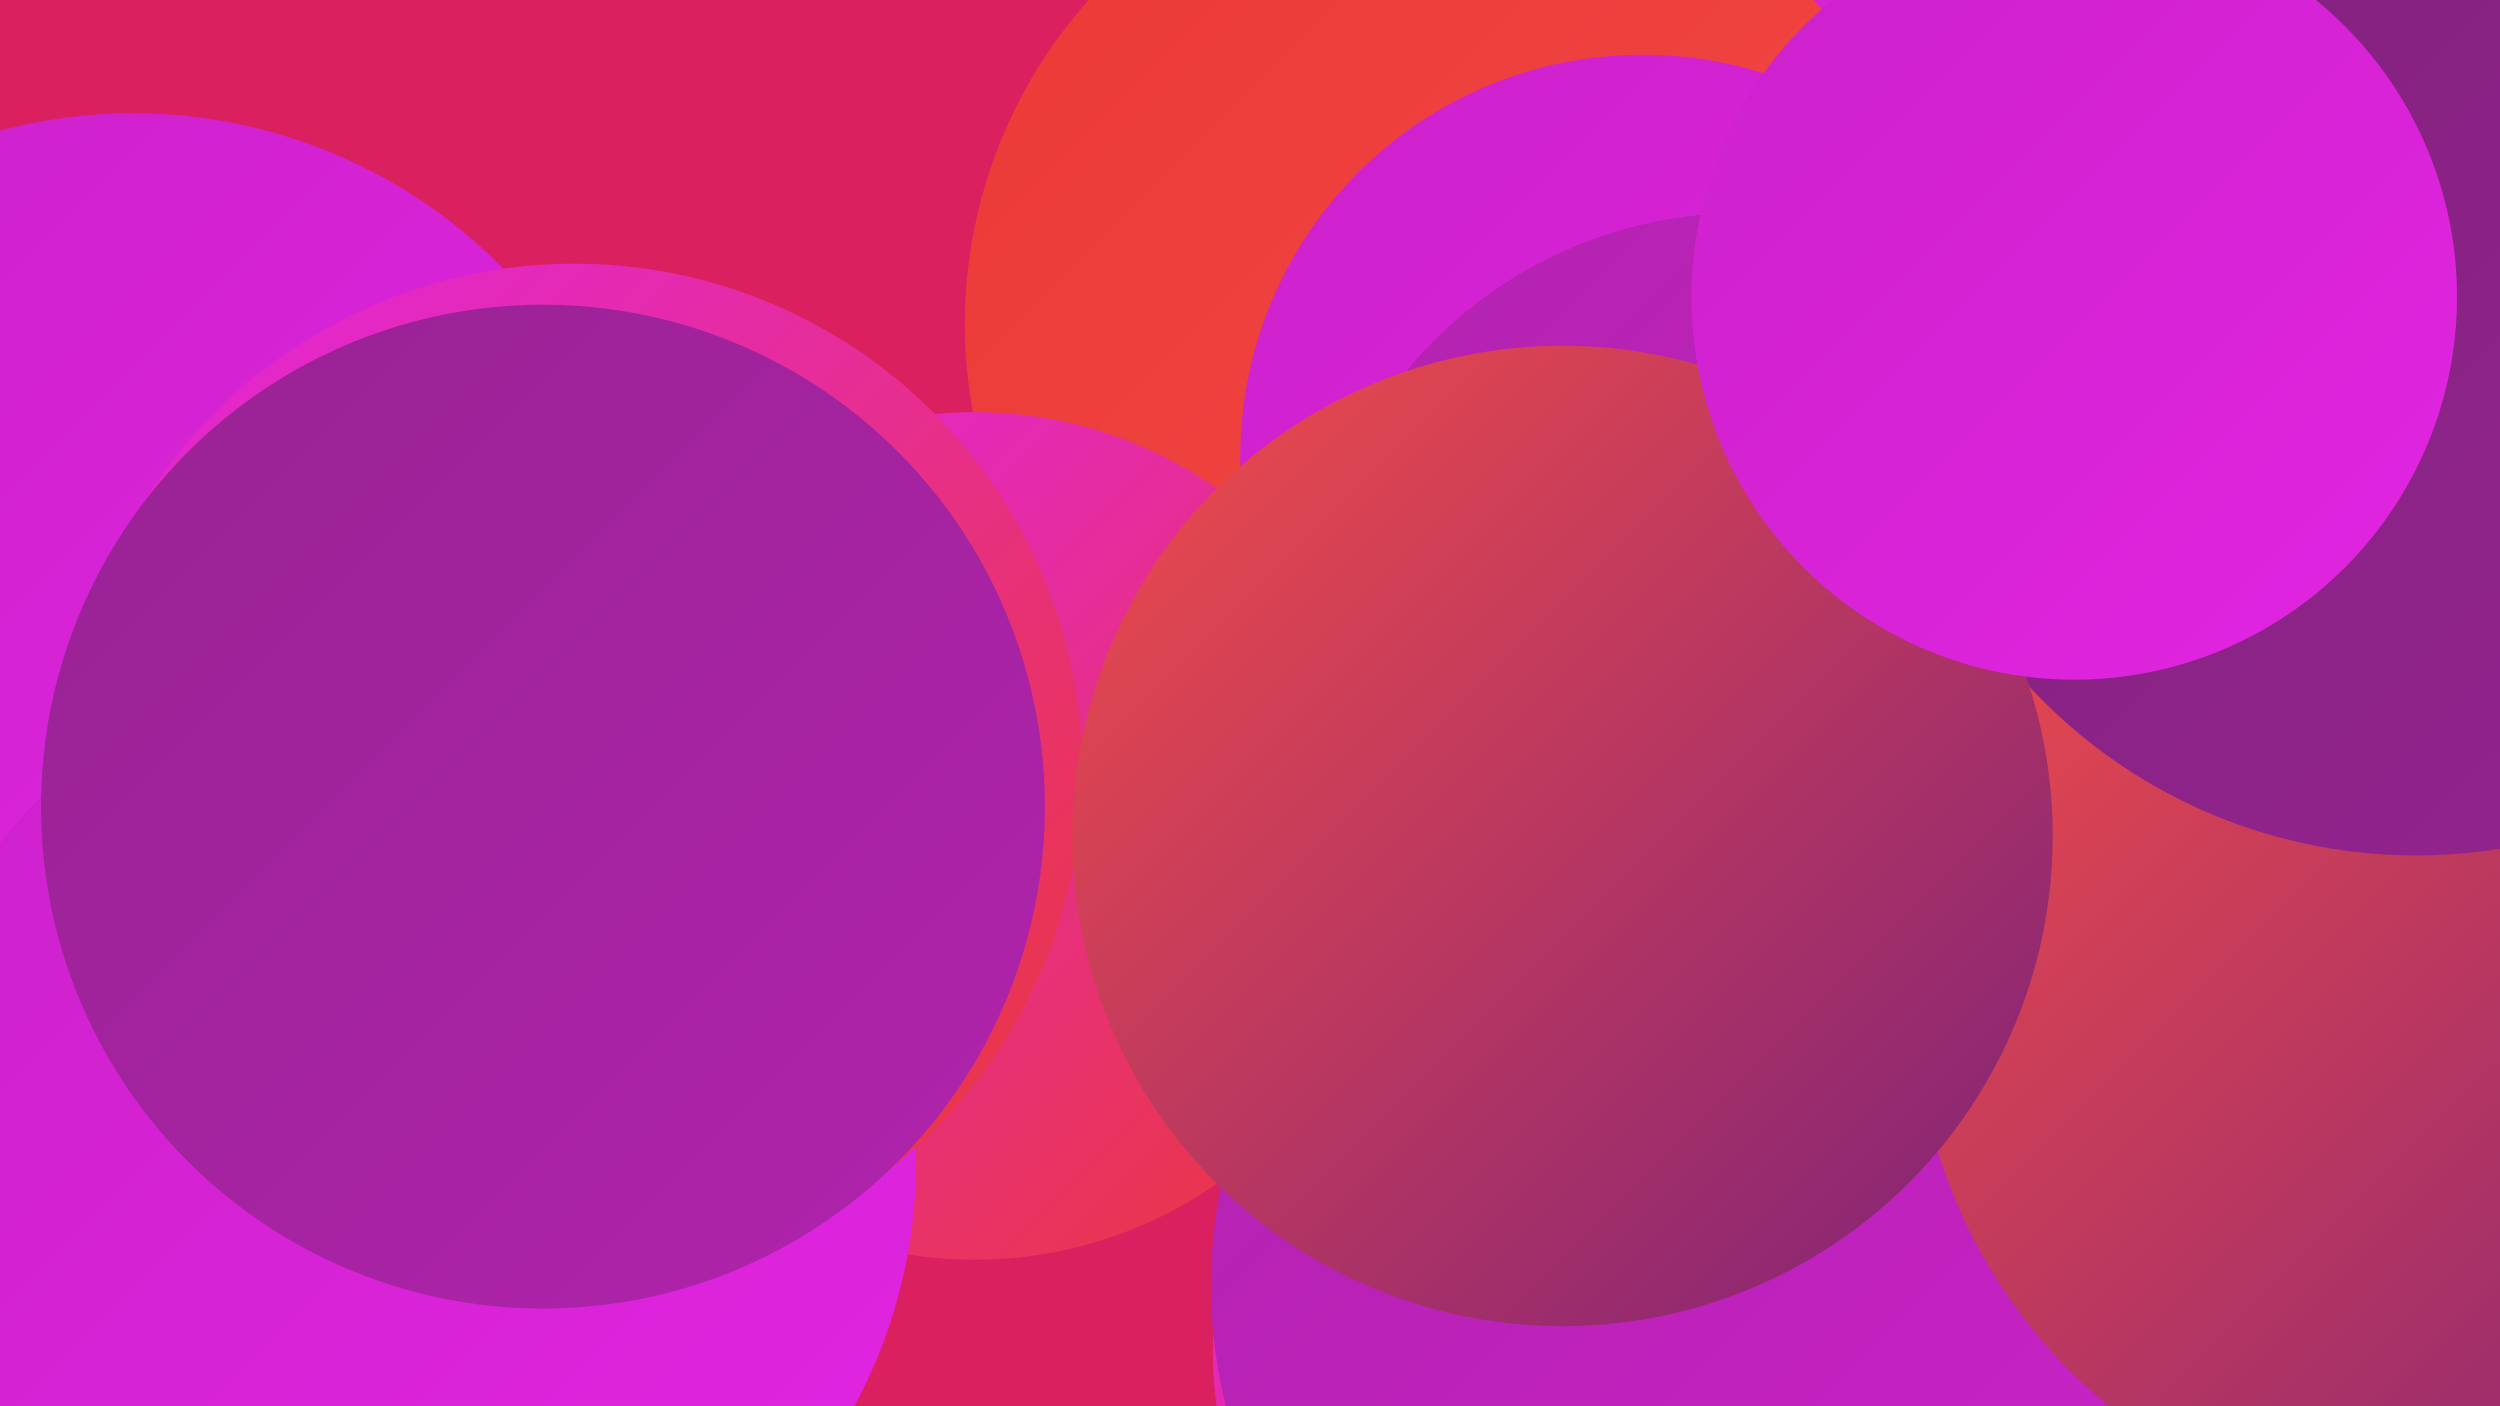
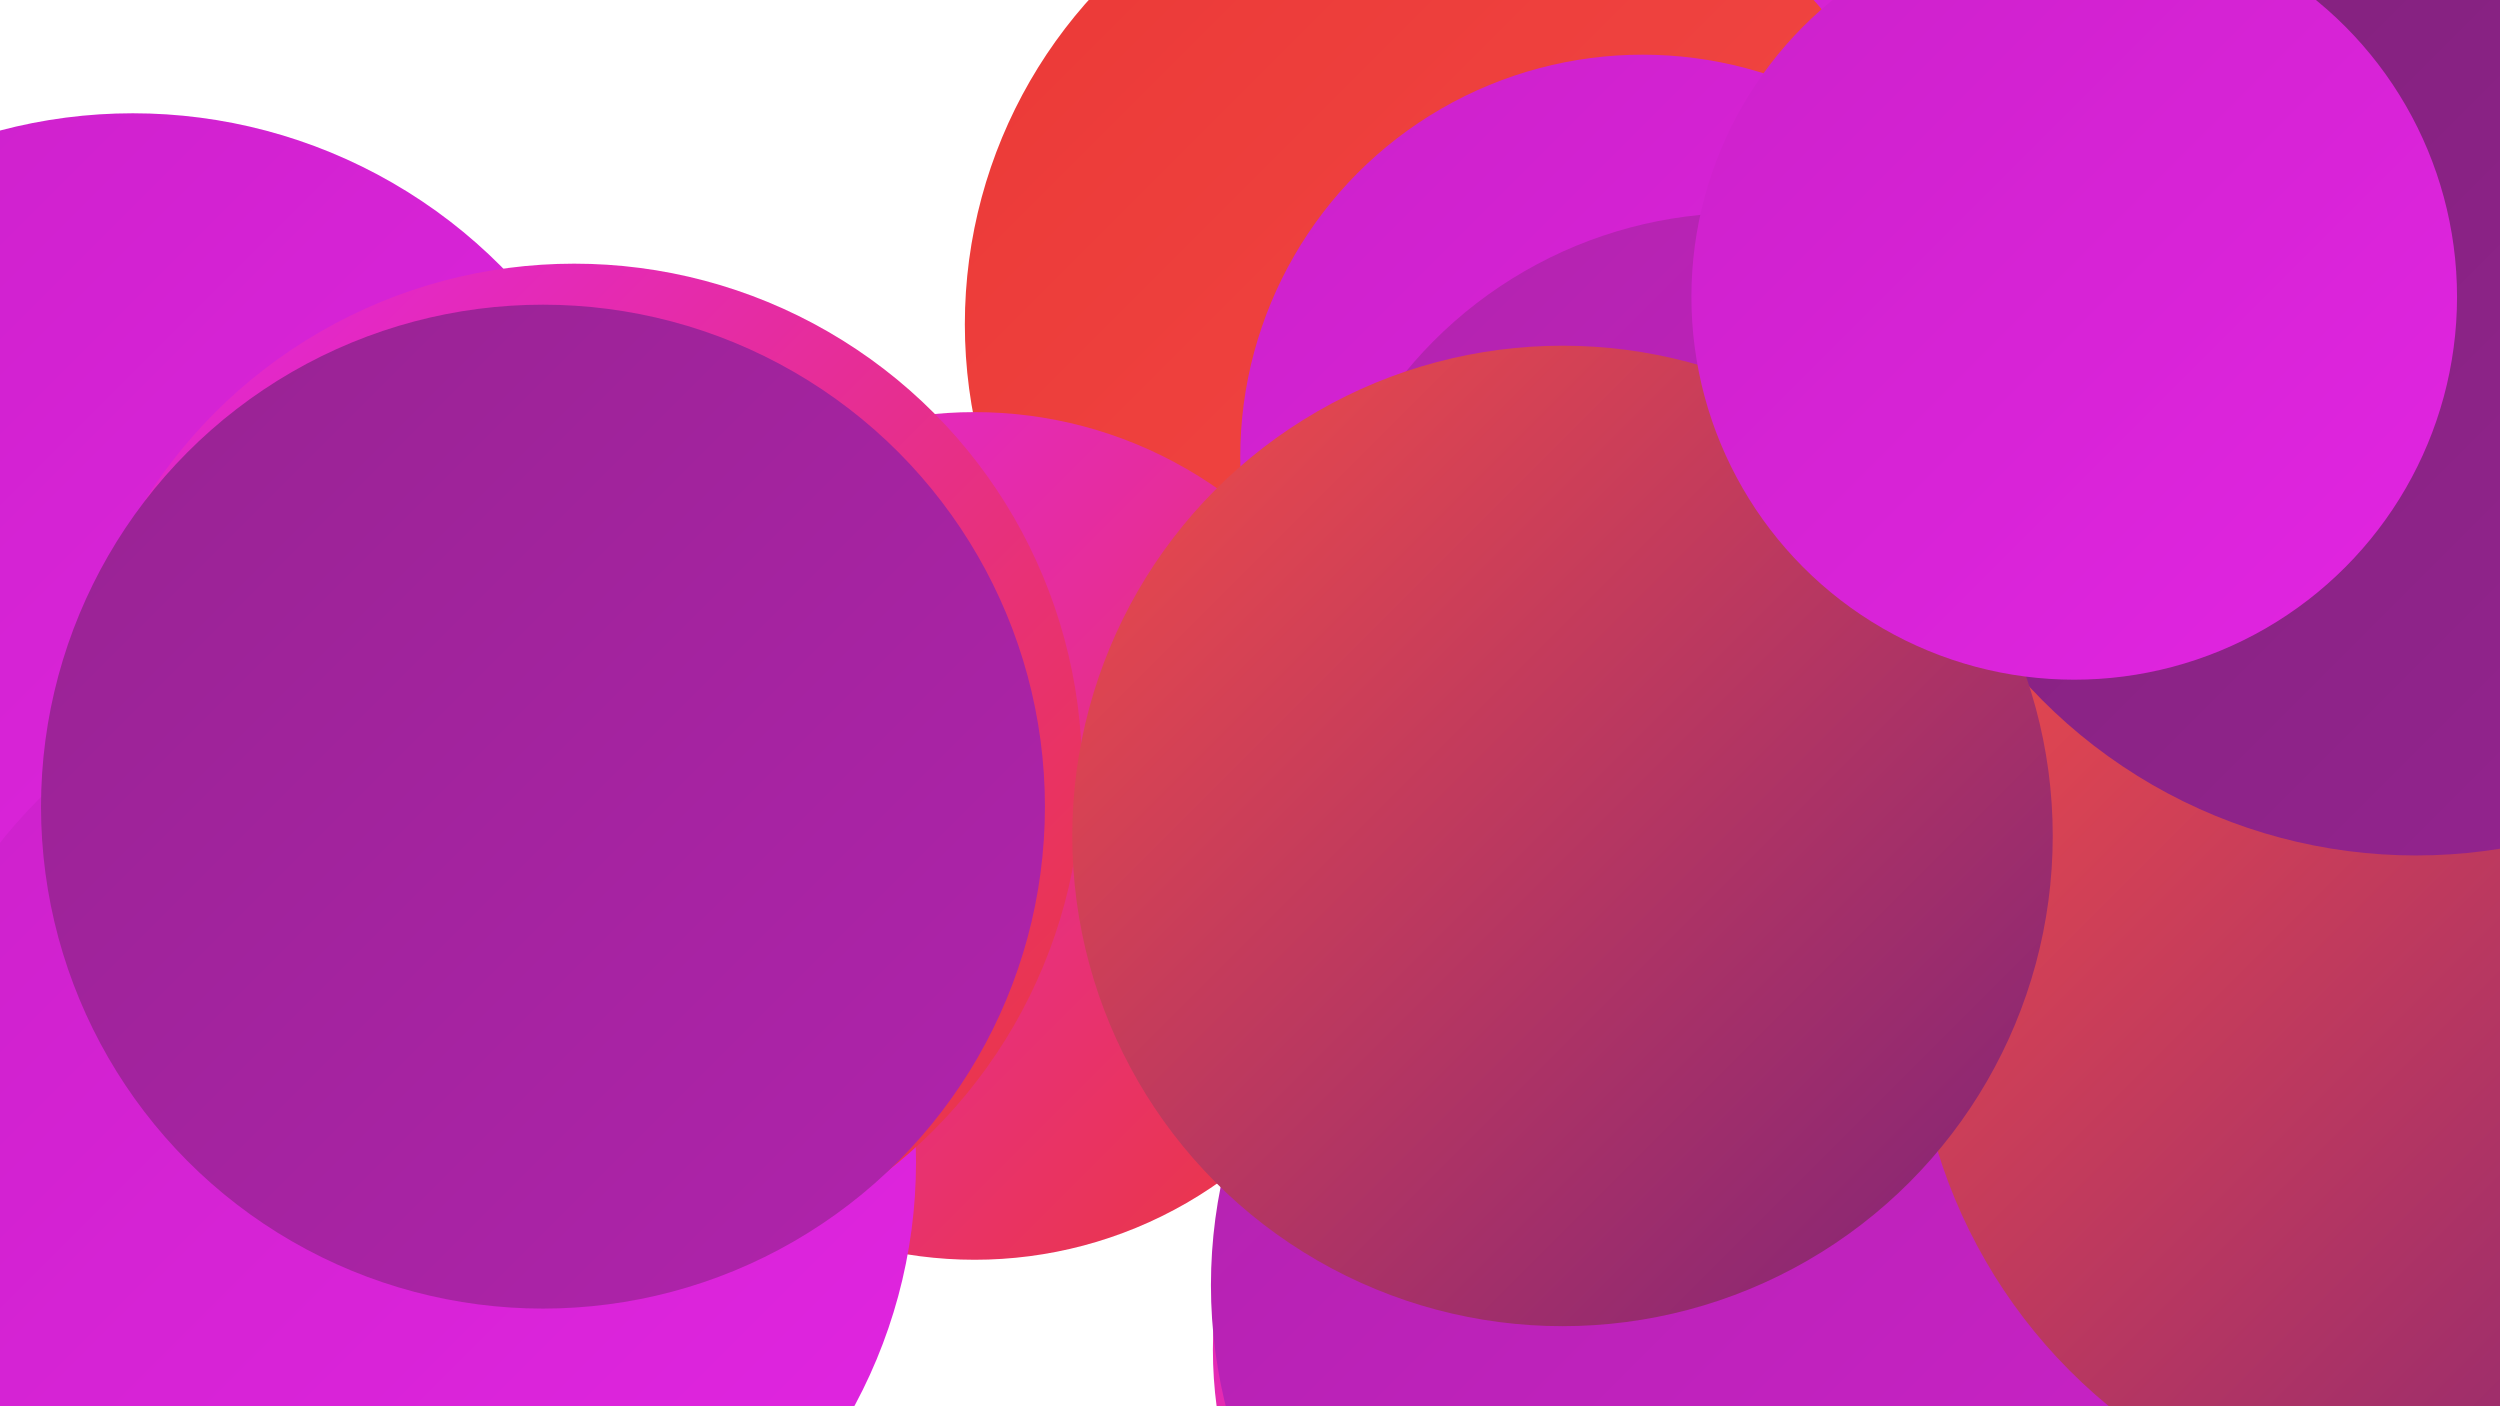
<svg xmlns="http://www.w3.org/2000/svg" width="1280" height="720">
  <defs>
    <linearGradient id="grad0" x1="0%" y1="0%" x2="100%" y2="100%">
      <stop offset="0%" style="stop-color:#7e2279;stop-opacity:1" />
      <stop offset="100%" style="stop-color:#972392;stop-opacity:1" />
    </linearGradient>
    <linearGradient id="grad1" x1="0%" y1="0%" x2="100%" y2="100%">
      <stop offset="0%" style="stop-color:#972392;stop-opacity:1" />
      <stop offset="100%" style="stop-color:#b123ad;stop-opacity:1" />
    </linearGradient>
    <linearGradient id="grad2" x1="0%" y1="0%" x2="100%" y2="100%">
      <stop offset="0%" style="stop-color:#b123ad;stop-opacity:1" />
      <stop offset="100%" style="stop-color:#cc21ca;stop-opacity:1" />
    </linearGradient>
    <linearGradient id="grad3" x1="0%" y1="0%" x2="100%" y2="100%">
      <stop offset="0%" style="stop-color:#cc21ca;stop-opacity:1" />
      <stop offset="100%" style="stop-color:#e225e2;stop-opacity:1" />
    </linearGradient>
    <linearGradient id="grad4" x1="0%" y1="0%" x2="100%" y2="100%">
      <stop offset="0%" style="stop-color:#e225e2;stop-opacity:1" />
      <stop offset="100%" style="stop-color:#eb3836;stop-opacity:1" />
    </linearGradient>
    <linearGradient id="grad5" x1="0%" y1="0%" x2="100%" y2="100%">
      <stop offset="0%" style="stop-color:#eb3836;stop-opacity:1" />
      <stop offset="100%" style="stop-color:#f24c48;stop-opacity:1" />
    </linearGradient>
    <linearGradient id="grad6" x1="0%" y1="0%" x2="100%" y2="100%">
      <stop offset="0%" style="stop-color:#f24c48;stop-opacity:1" />
      <stop offset="100%" style="stop-color:#7e2279;stop-opacity:1" />
    </linearGradient>
  </defs>
-   <rect width="1280" height="720" fill="#db2060" />
  <circle cx="842" cy="691" r="221" fill="url(#grad4)" />
  <circle cx="939" cy="50" r="194" fill="url(#grad3)" />
  <circle cx="743" cy="166" r="249" fill="url(#grad5)" />
  <circle cx="1198" cy="110" r="220" fill="url(#grad3)" />
  <circle cx="1052" cy="413" r="181" fill="url(#grad3)" />
  <circle cx="1166" cy="201" r="232" fill="url(#grad1)" />
  <circle cx="841" cy="234" r="206" fill="url(#grad3)" />
  <circle cx="1144" cy="0" r="198" fill="url(#grad0)" />
  <circle cx="68" cy="324" r="266" fill="url(#grad3)" />
  <circle cx="499" cy="428" r="217" fill="url(#grad4)" />
  <circle cx="206" cy="595" r="263" fill="url(#grad3)" />
  <circle cx="294" cy="395" r="260" fill="url(#grad4)" />
  <circle cx="1020" cy="288" r="204" fill="url(#grad3)" />
  <circle cx="892" cy="332" r="223" fill="url(#grad2)" />
  <circle cx="877" cy="658" r="257" fill="url(#grad2)" />
  <circle cx="1253" cy="509" r="273" fill="url(#grad6)" />
  <circle cx="278" cy="413" r="257" fill="url(#grad1)" />
  <circle cx="1237" cy="168" r="270" fill="url(#grad0)" />
  <circle cx="800" cy="428" r="251" fill="url(#grad6)" />
  <circle cx="1062" cy="152" r="196" fill="url(#grad3)" />
</svg>